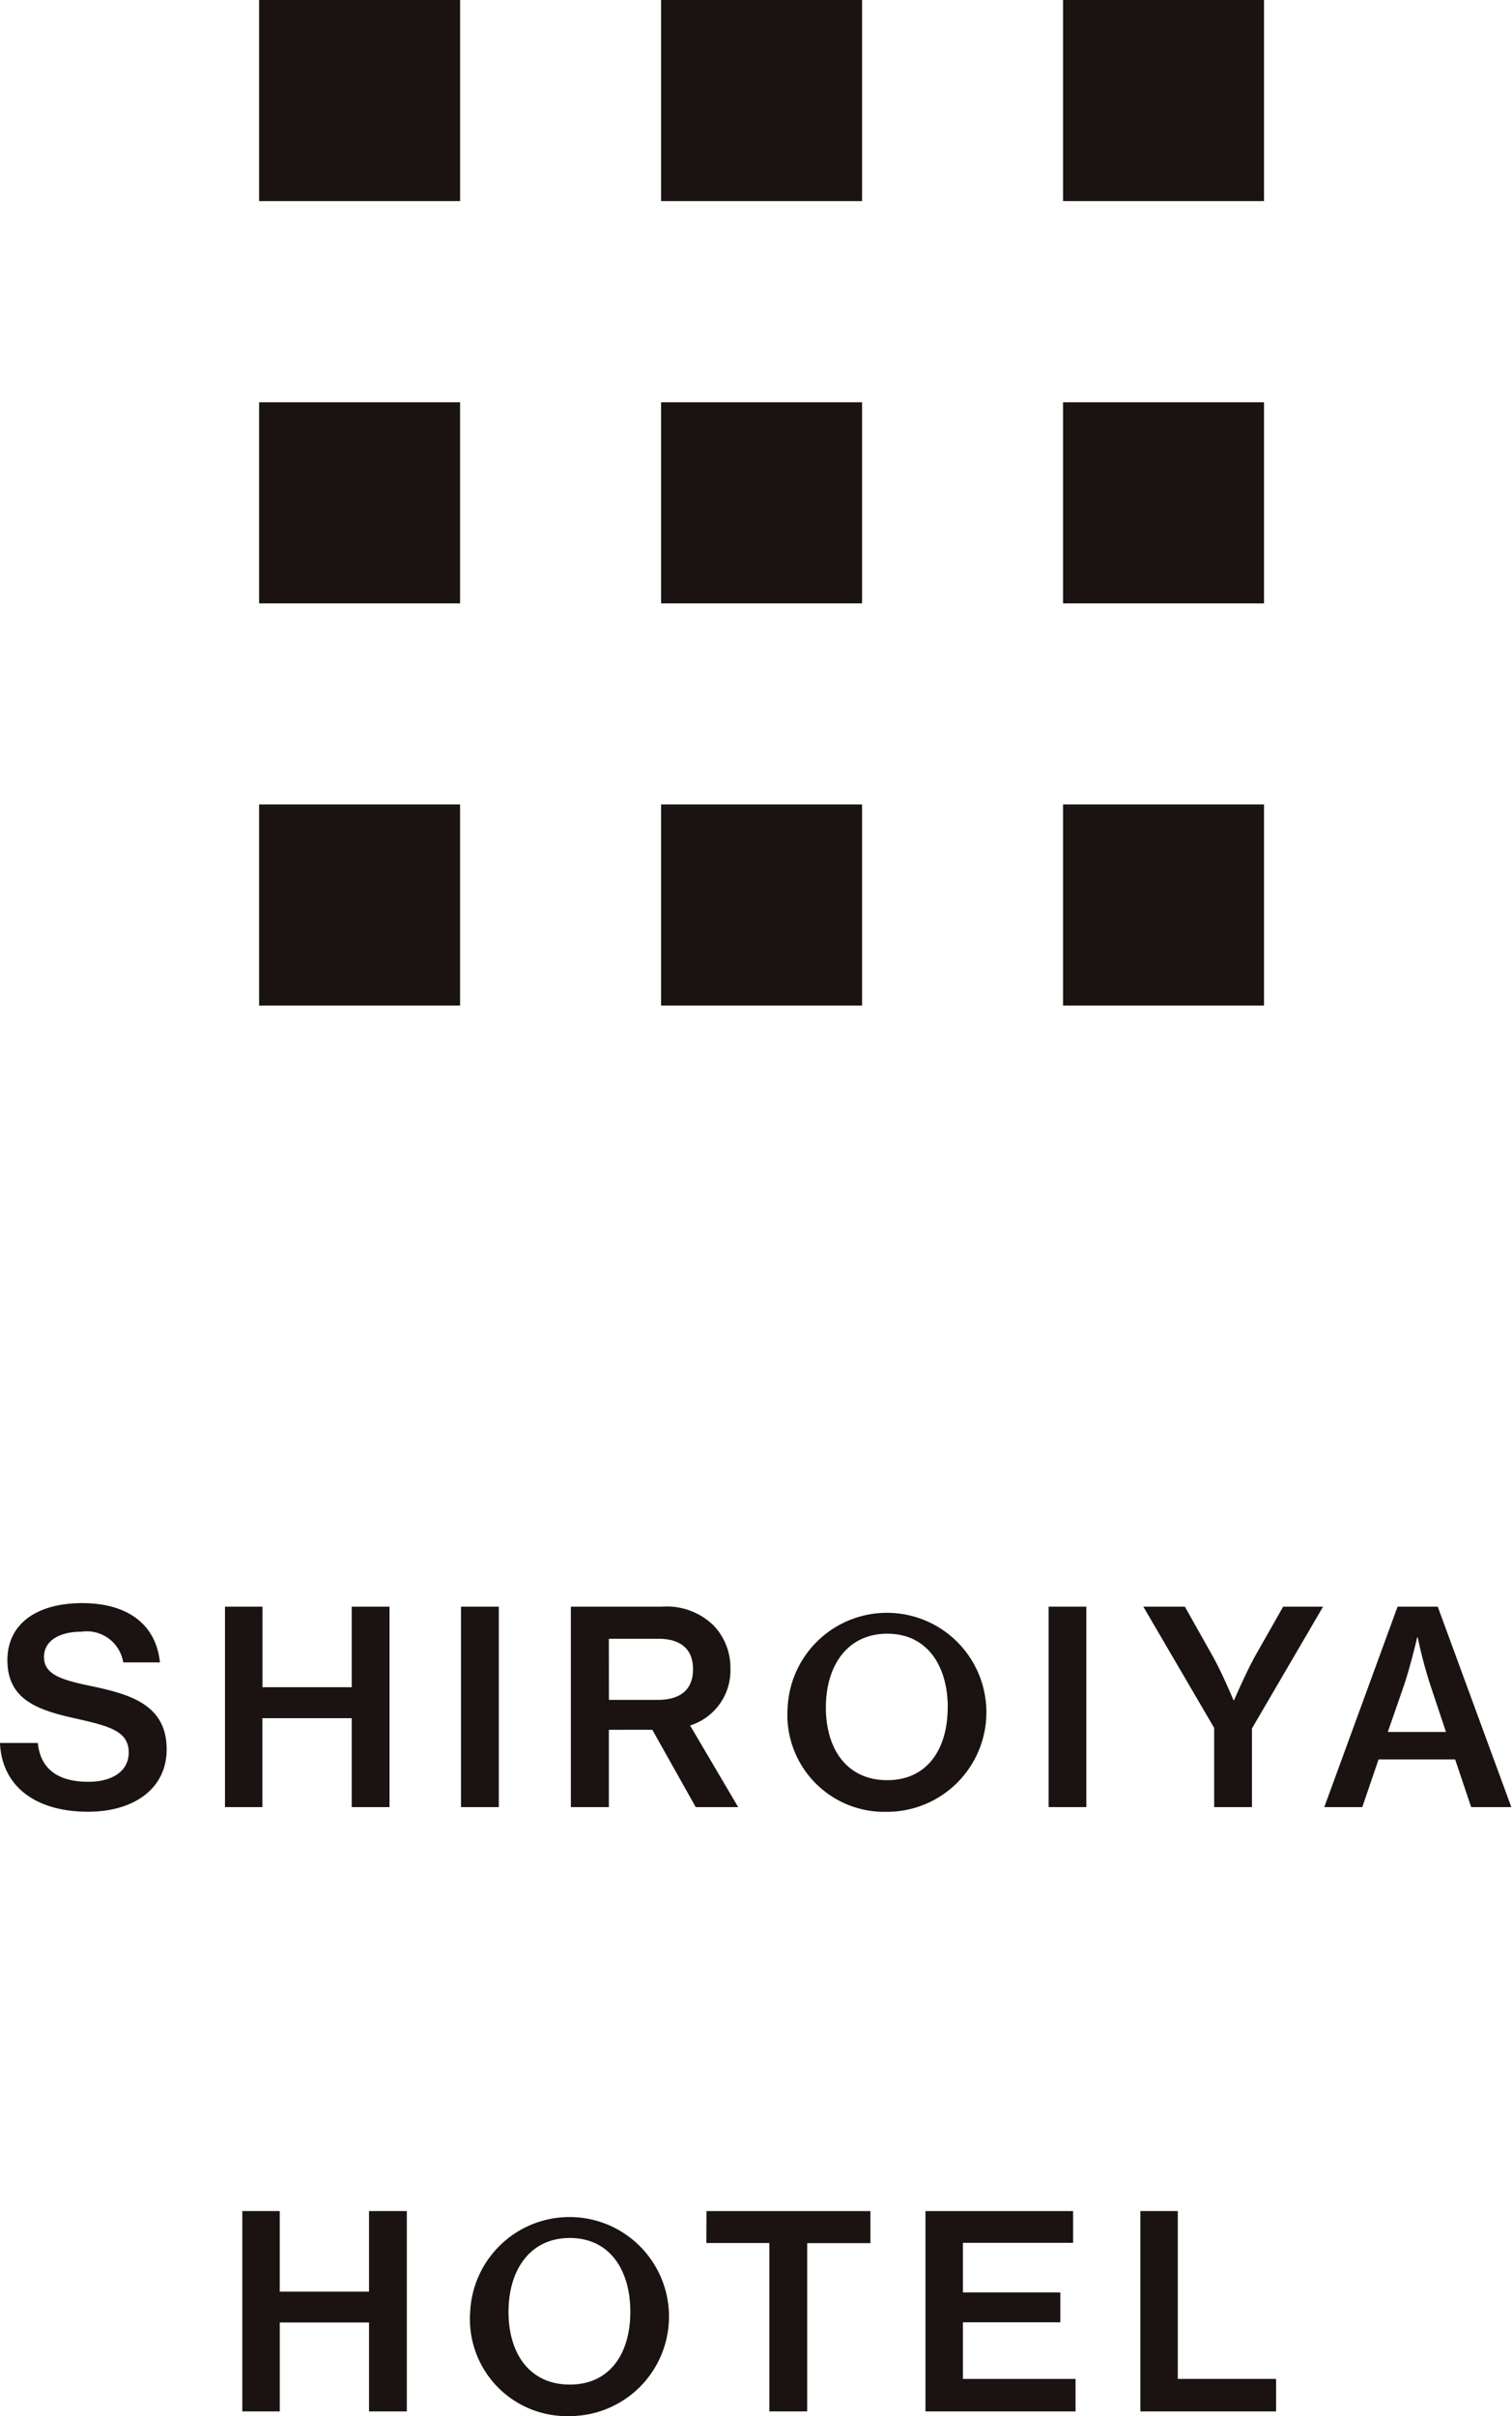
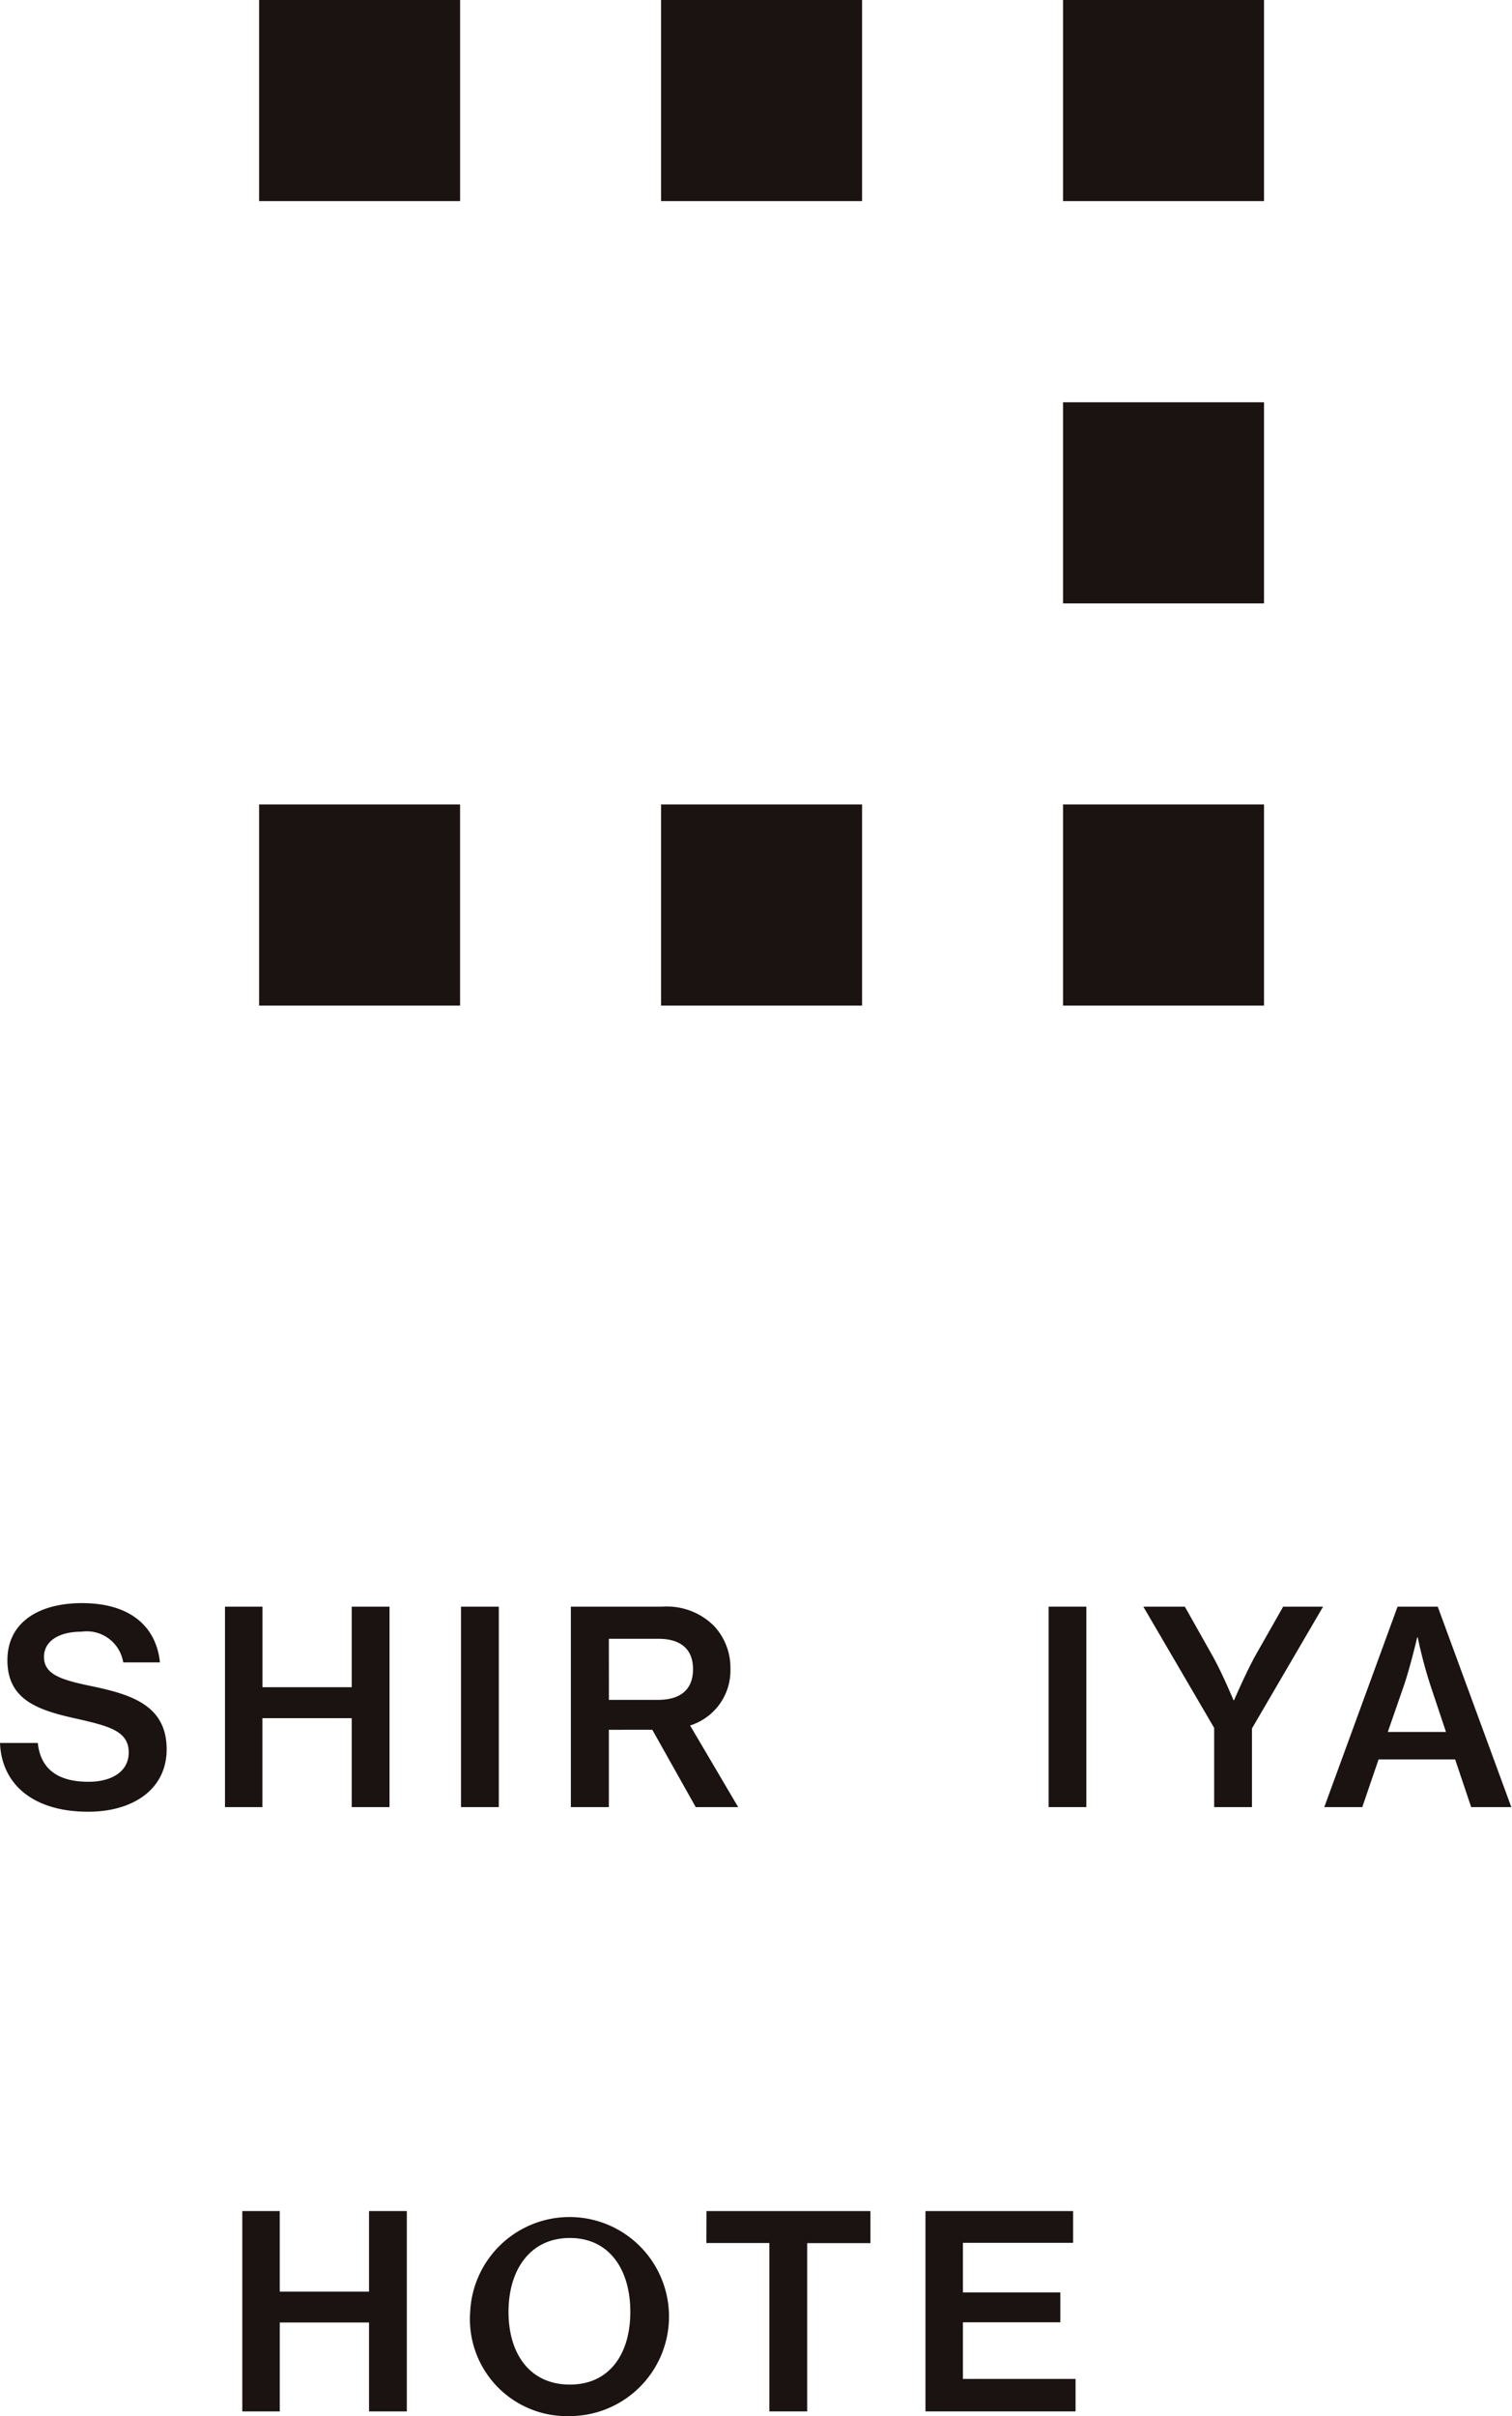
<svg xmlns="http://www.w3.org/2000/svg" id="コンポーネント_10_3" data-name="コンポーネント 10 – 3" width="60" height="95.812" viewBox="0 0 60 95.812">
  <g id="グループ_378" data-name="グループ 378" transform="translate(10.282)">
    <rect id="長方形_304" data-name="長方形 304" width="7.976" height="7.975" fill="#1a1311" />
    <rect id="長方形_305" data-name="長方形 305" width="7.975" height="7.975" transform="translate(15.952)" fill="#1a1311" />
-     <rect id="長方形_306" data-name="長方形 306" width="7.975" height="7.975" transform="translate(0 15.952)" fill="#1a1311" />
-     <rect id="長方形_307" data-name="長方形 307" width="7.975" height="7.975" transform="translate(15.952 15.952)" fill="#1a1311" />
    <rect id="長方形_308" data-name="長方形 308" width="7.975" height="7.975" transform="translate(31.902)" fill="#1a1311" />
    <rect id="長方形_309" data-name="長方形 309" width="7.975" height="7.975" transform="translate(31.902 15.952)" fill="#1a1311" />
    <rect id="長方形_310" data-name="長方形 310" width="7.975" height="7.975" transform="translate(0 31.902)" fill="#1a1311" />
    <rect id="長方形_311" data-name="長方形 311" width="7.975" height="7.975" transform="translate(15.952 31.902)" fill="#1a1311" />
    <rect id="長方形_312" data-name="長方形 312" width="7.975" height="7.975" transform="translate(31.902 31.902)" fill="#1a1311" />
  </g>
  <g id="グループ_379" data-name="グループ 379" transform="translate(0 63.563)">
    <path id="パス_35" data-name="パス 35" d="M0,95.274H1.5c.108,1.026.786,1.539,2.014,1.539.872,0,1.594-.374,1.594-1.165,0-.854-.8-1.047-2.068-1.336-1.5-.332-2.746-.727-2.746-2.319,0-1.506,1.249-2.265,2.962-2.265,1.863,0,2.94.887,3.091,2.351H4.89a1.466,1.466,0,0,0-1.659-1.218c-.894,0-1.486.374-1.486,1,0,.738.775.93,2.014,1.186,1.486.321,2.854.759,2.854,2.479C6.613,97.112,5.278,98,3.5,98,1.3,98,.064,96.9,0,95.274" transform="translate(0 -89.718)" fill="#1a1311" />
    <path id="パス_36" data-name="パス 36" d="M12.6,89.926h1.486v3.195h3.543V89.926h1.5v7.949h-1.5V94.349H14.084v3.526H12.6Zm9.366,0h1.5v7.949h-1.5Zm7.592,4.883H27.833v3.066H26.325V89.926h3.618a2.662,2.662,0,0,1,2.047.748,2.422,2.422,0,0,1,.667,1.71,2.289,2.289,0,0,1-1.6,2.254l1.907,3.237H31.28Zm-1.723-1.186h1.938c.915,0,1.4-.417,1.4-1.218S30.676,91.2,29.8,91.2H27.833Z" transform="translate(-3.672 -89.776)" fill="#1a1311" />
-     <path id="パス_37" data-name="パス 37" d="M44.114,93.86A3.946,3.946,0,1,1,48.055,98a3.847,3.847,0,0,1-3.941-4.135m6.355,0c0-1.656-.818-2.928-2.4-2.928S45.632,92.2,45.632,93.86s.84,2.885,2.434,2.885,2.4-1.24,2.4-2.885" transform="translate(-12.859 -89.714)" fill="#1a1311" />
    <rect id="長方形_313" data-name="長方形 313" width="1.497" height="7.949" transform="translate(41.612 0.15)" fill="#1a1311" />
    <path id="パス_38" data-name="パス 38" d="M66.847,94.734l-2.811-4.808h1.648l1.131,2.009c.356.64.8,1.7.8,1.7h.021s.453-1.046.808-1.7l1.141-2.009h1.584l-2.822,4.829v3.12h-1.5Z" transform="translate(-18.666 -89.776)" fill="#1a1311" />
    <path id="パス_39" data-name="パス 39" d="M77.079,89.926h1.594l2.92,7.949H80l-.636-1.891H76.325l-.646,1.891H74.171Zm-.387,4.968H79l-.614-1.838a18.312,18.312,0,0,1-.507-1.912h-.021s-.269,1.154-.528,1.912Z" transform="translate(-21.62 -89.776)" fill="#1a1311" />
    <path id="パス_40" data-name="パス 40" d="M13.571,123.755h1.486v3.195H18.6v-3.195h1.5V131.7H18.6v-3.526H15.058V131.7H13.571Z" transform="translate(-3.956 -99.637)" fill="#1a1311" />
    <path id="パス_41" data-name="パス 41" d="M26.334,127.689a3.947,3.947,0,1,1,3.942,4.135,3.848,3.848,0,0,1-3.942-4.135m6.355,0c0-1.657-.818-2.928-2.4-2.928s-2.434,1.271-2.434,2.928.84,2.885,2.434,2.885,2.4-1.24,2.4-2.885" transform="translate(-7.676 -99.575)" fill="#1a1311" />
    <path id="パス_42" data-name="パス 42" d="M39.571,123.755h6.505v1.272h-2.51V131.7h-1.5v-6.678h-2.5Z" transform="translate(-11.535 -99.637)" fill="#1a1311" />
    <path id="パス_43" data-name="パス 43" d="M51.834,123.755h5.859v1.26H53.32v1.966h3.866v1.186H53.32v2.244h4.47V131.7H51.834Z" transform="translate(-15.109 -99.637)" fill="#1a1311" />
-     <path id="パス_44" data-name="パス 44" d="M63.869,123.755h1.486v6.656h3.9V131.7H63.869Z" transform="translate(-18.617 -99.637)" fill="#1a1311" />
  </g>
</svg>